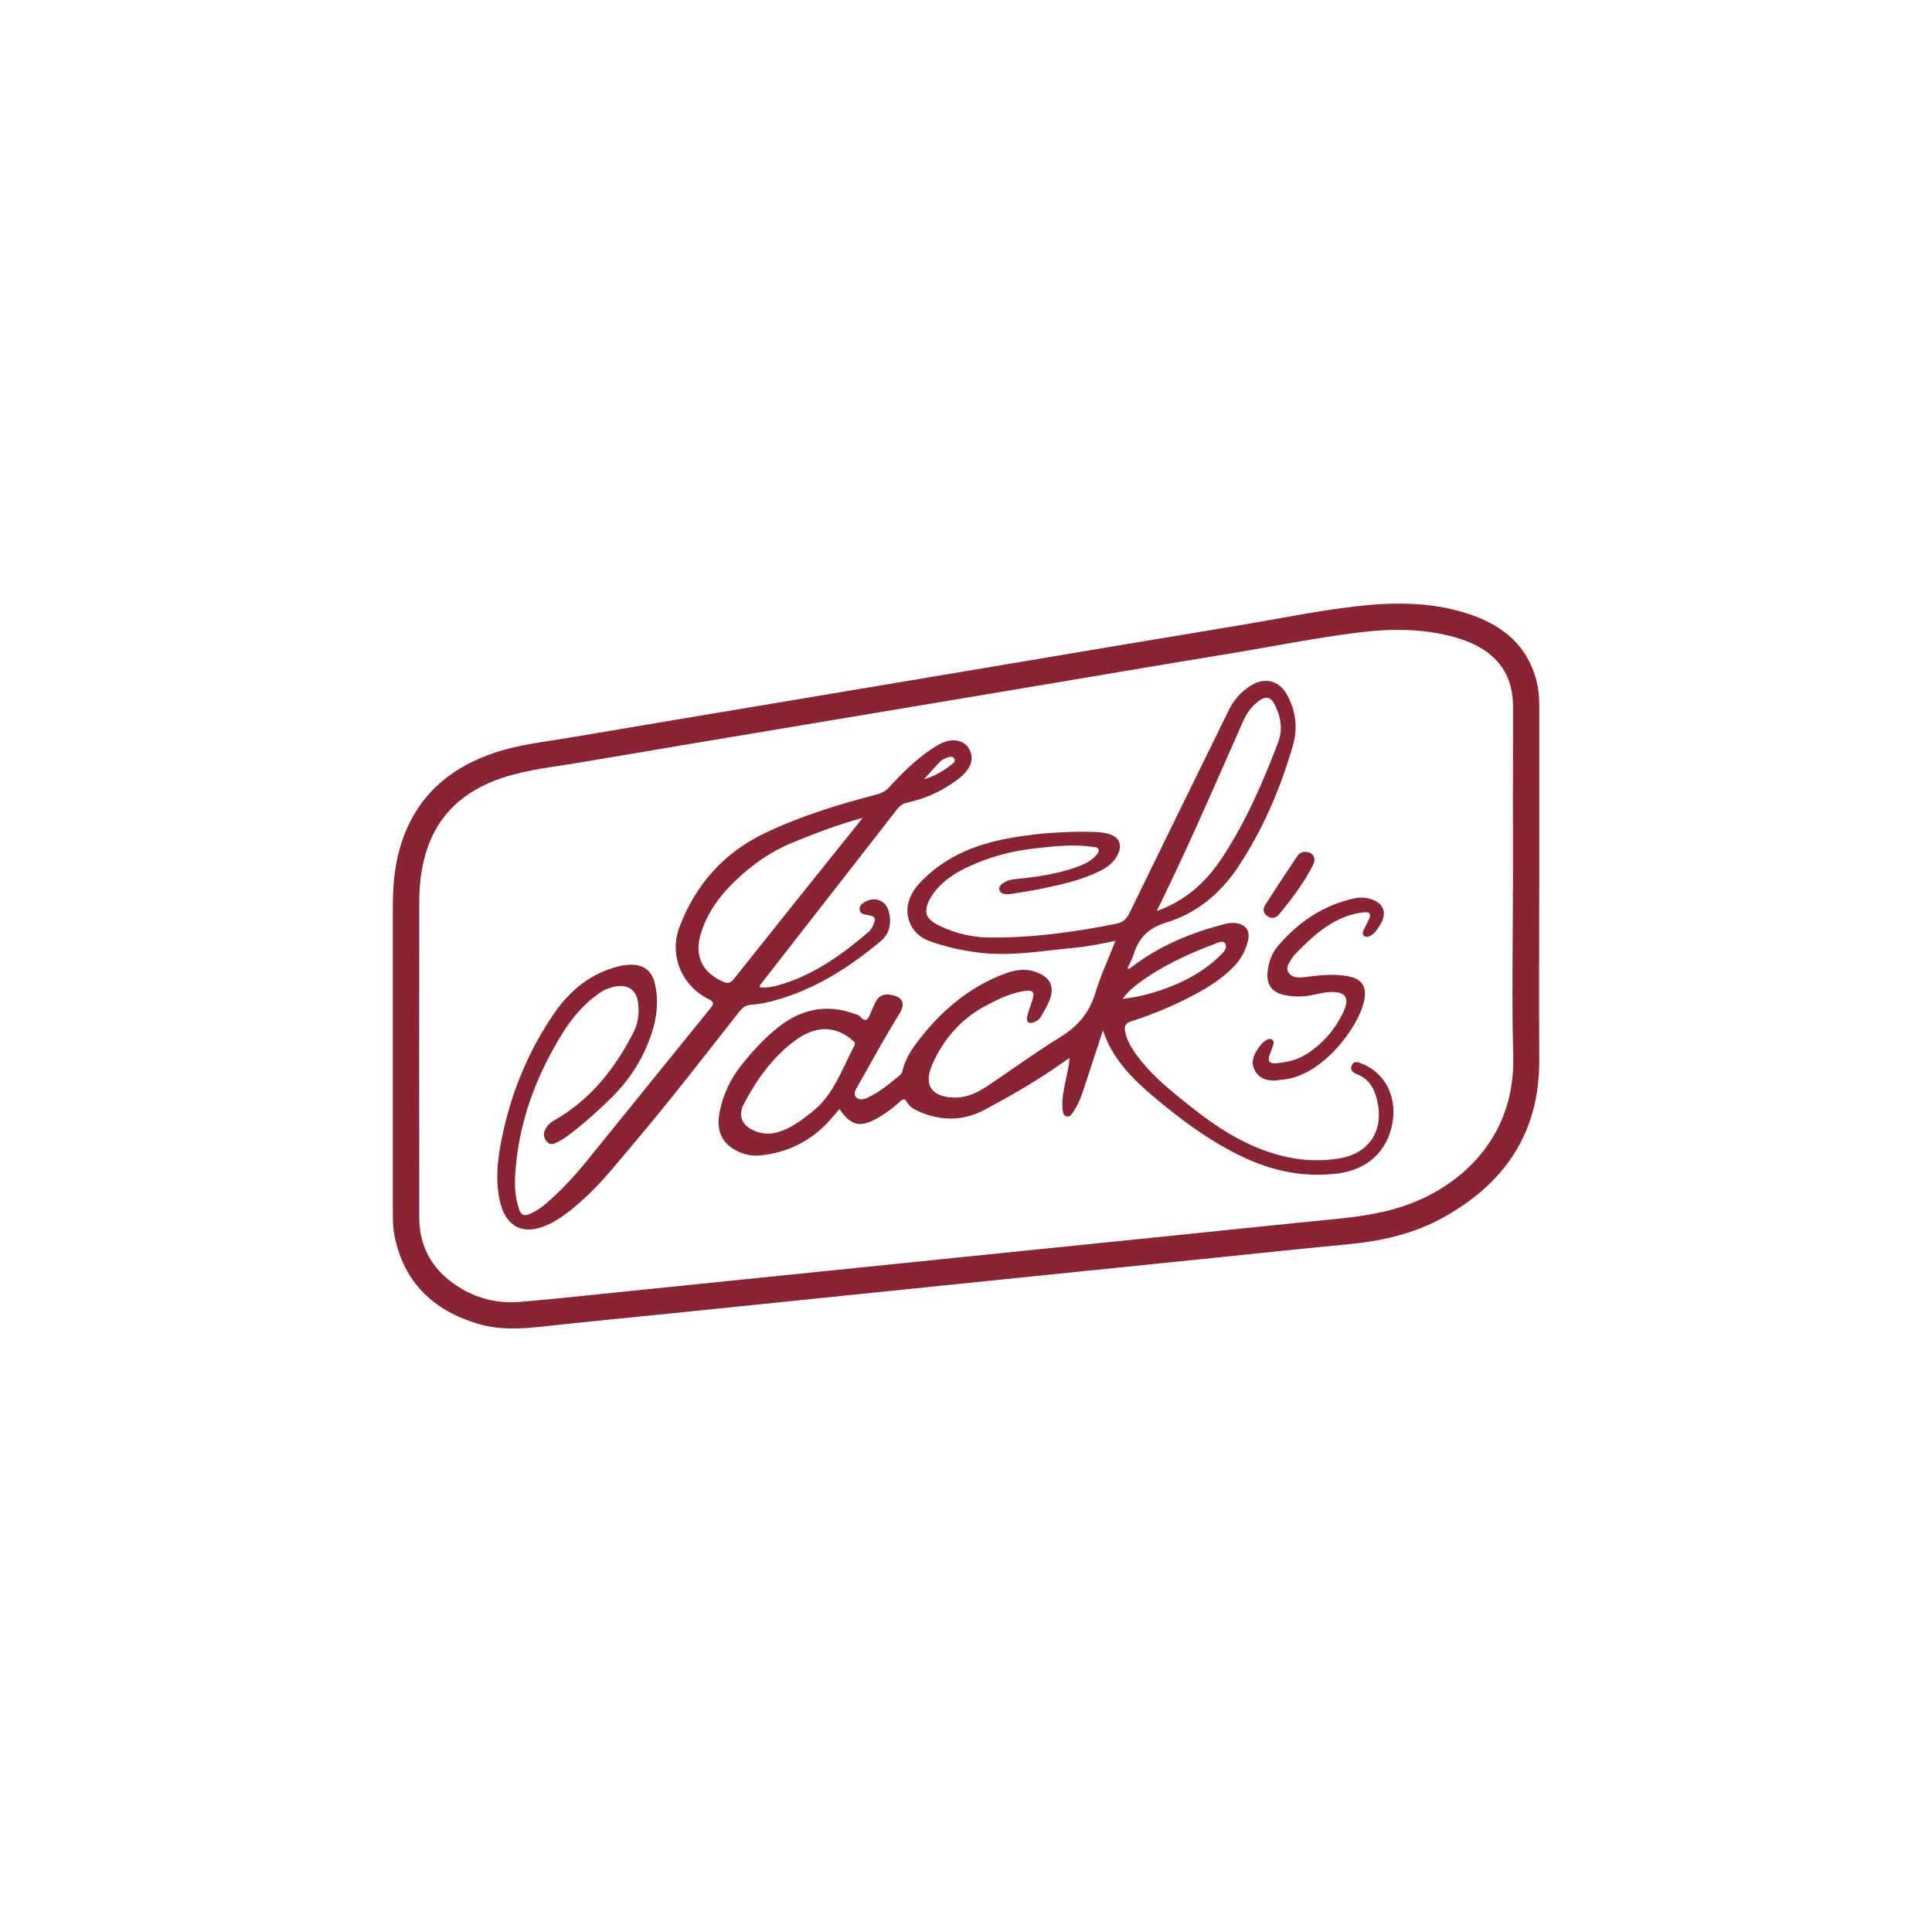
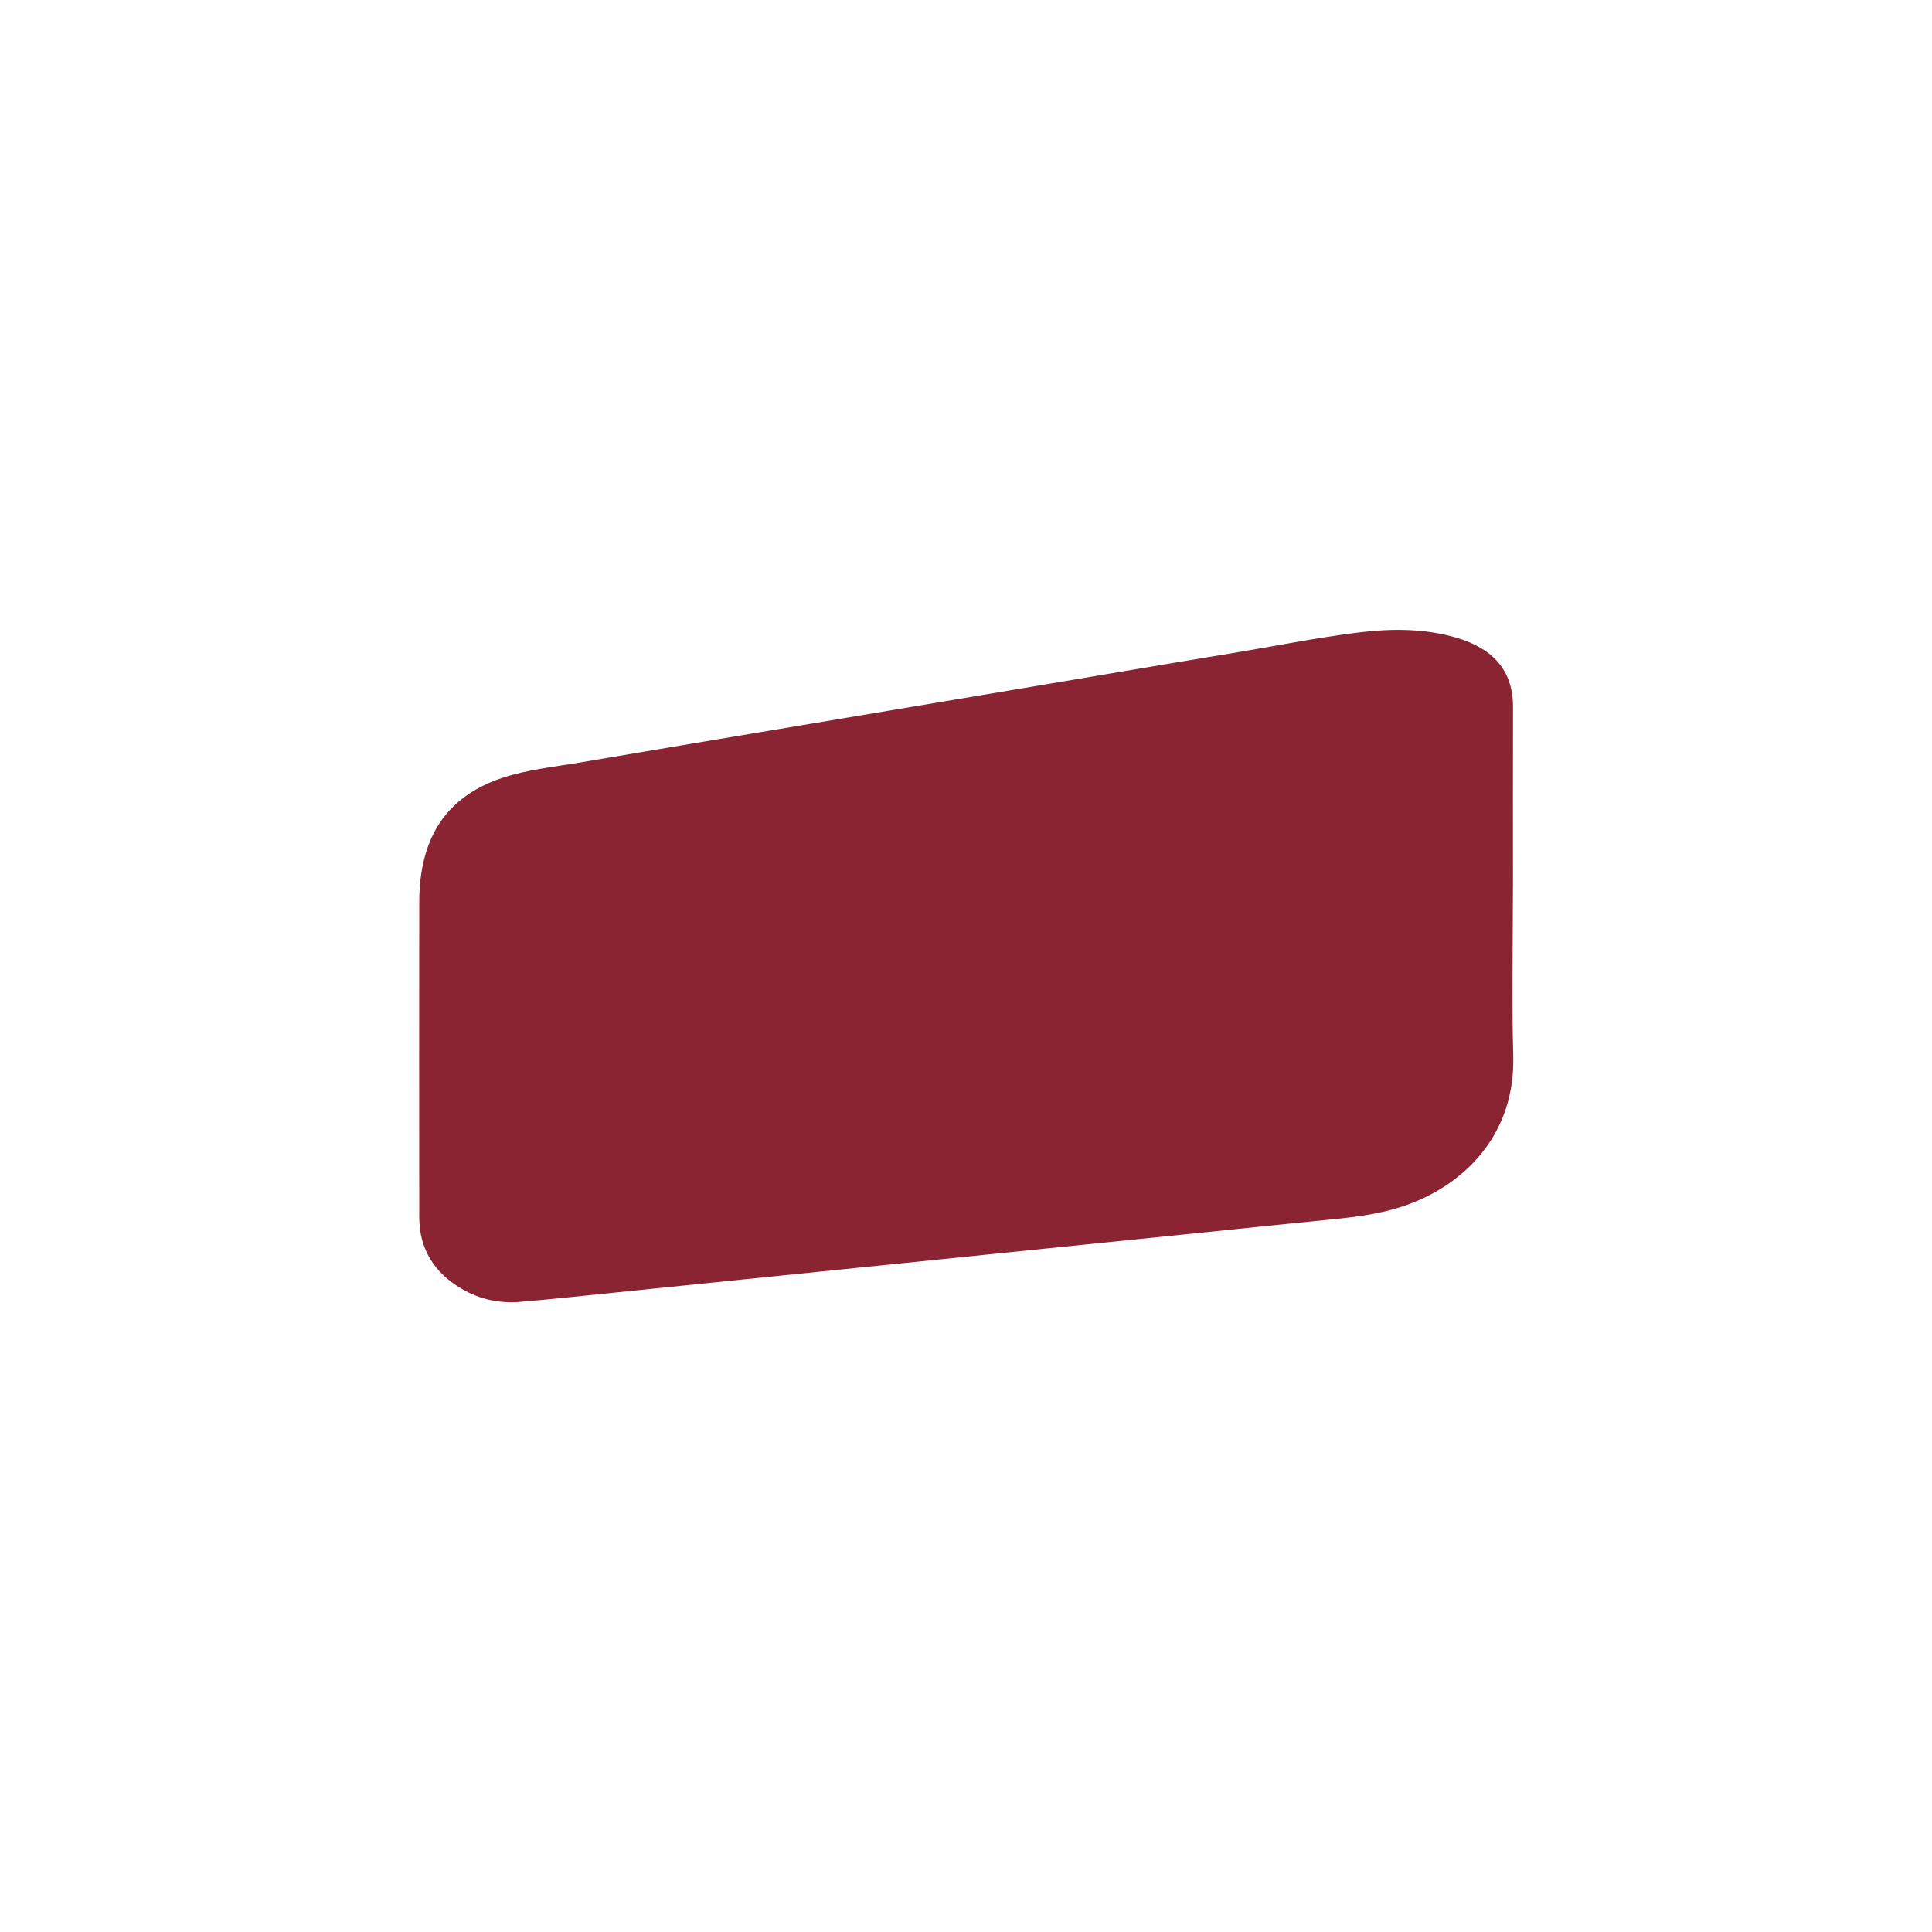
<svg xmlns="http://www.w3.org/2000/svg" id="Layer_1" data-name="Layer 1" viewBox="0 0 360 360">
  <defs>
    <style> .cls-1 { fill: #8a2432; } </style>
  </defs>
-   <path class="cls-1" d="m286.81,165.33c0,10.7-.06,21.4.01,32.1.09,13.62-6.43,23.16-18.09,29.54-5.5,3.01-11.5,4.32-17.7,4.9-8.12.76-16.23,1.63-24.34,2.46-8.03.82-16.05,1.64-24.08,2.46-8.84.9-17.69,1.81-26.53,2.71-8.03.82-16.05,1.64-24.08,2.47-8.93.91-17.86,1.83-26.78,2.74-8.03.82-16.06,1.58-24.08,2.47-4.11.45-8.19.67-12.19-.54-8.22-2.49-13.65-7.66-15.42-16.26-.28-1.35-.33-2.74-.33-4.12,0-19.2,0-38.4,0-57.6,0-4.91.62-9.72,2.62-14.27,3.21-7.27,8.95-11.63,16.31-14.12,4.57-1.54,9.35-2.03,14.06-2.83,13.09-2.23,26.2-4.4,39.3-6.6,14.16-2.38,28.32-4.76,42.49-7.13,14.16-2.38,28.32-4.78,42.49-7.11,7.4-1.22,14.76-2.77,22.21-3.62,7.34-.84,14.67-.85,21.75,1.69,5.7,2.04,9.98,5.59,11.72,11.64.48,1.67.67,3.37.67,5.11-.01,11.3,0,22.61,0,33.91Zm-4.89.07c0-11.22-.03-22.43.01-33.65.02-5.75-2.64-9.66-7.84-11.94-.98-.43-2.01-.79-3.04-1.08-5.88-1.64-11.87-1.62-17.86-.88-7.92.97-15.74,2.57-23.62,3.86-13.62,2.24-27.22,4.56-40.82,6.84-13.14,2.2-26.28,4.4-39.42,6.6-13.69,2.29-27.39,4.56-41.08,6.9-4.84.83-9.75,1.3-14.46,2.83-7.39,2.41-12.55,7.04-14.63,14.73-.76,2.81-1.04,5.68-1.04,8.58-.01,19.54-.03,39.08,0,58.63.01,5.95,2.84,10.37,7.92,13.34,3.33,1.95,7,2.74,10.82,2.43,5.89-.49,11.77-1.13,17.65-1.73,8.93-.9,17.85-1.83,26.78-2.74,8.8-.9,17.6-1.79,26.4-2.69,8.93-.91,17.85-1.83,26.78-2.74,8.8-.9,17.6-1.79,26.4-2.69,8.93-.91,17.85-1.86,26.78-2.73,5.42-.53,10.79-1.19,15.9-3.28,9.81-4,18.81-12.91,18.42-27.27-.29-10.43-.06-20.88-.06-31.32Z" />
-   <path class="cls-1" d="m205.51,192.01c-1.23,3.77-2.47,7.53-3.7,11.3-.46,1.4-1.04,2.74-1.88,3.96-.29.42-.61.93-1.23.75-.59-.18-.64-.77-.7-1.28-.22-1.88.25-3.68.59-5.5.24-1.29.64-2.56.68-4.1-.6.42-1.06.73-1.51,1.05-4.52,3.18-9.32,5.94-14.18,8.55-4.09,2.2-8.35,2.21-12.59.26-.8-.37-1.55-.85-1.98-1.61-.47-.82-.82-.58-1.35-.09-1.18,1.08-2.44,2.05-3.83,2.86-3.51,2.05-5.18,1.71-7.41-1.51-.88,1-1.7,2.05-2.64,2.99-3.3,3.29-7.33,5.12-11.93,5.64-1.94.22-3.8-.25-5.42-1.34-2.47-1.65-2.85-4.11-2.33-6.77.61-3.13,1.93-5.97,3.9-8.5,2.08-2.67,4.37-5.15,7-7.25,4.24-3.37,8.99-4.42,14.21-2.51.36.13.81.23,1.04.49,1.22,1.37,1.56.32,1.98-.65.27-.63.54-1.27.84-1.89.52-1.07,1.36-1.69,2.59-1.53,2.92.37,2.98,1.88,1.89,3.64-2.74,4.43-5.23,9.02-7.81,13.56-.34.6-.78,1.33-.23,1.91.59.63,1.45.43,2.18.09,2.25-1.06,4.12-2.66,6.03-4.22.24-.2.37-.46.44-.77.46-2.02,1.53-3.75,2.76-5.37,4.28-5.64,9.46-10.14,16.18-12.69,1.95-.74,3.91-1.1,5.93-.36,2.75,1,3.58,2.8,2.45,5.48-.42.99-1,1.91-1.52,2.85-.28.51-.76.82-1.29,1.03-.93.36-1.5-.04-1.28-1.01.22-1,.6-1.98.93-2.96.56-1.68.19-2.13-1.61-1.83-2.51.42-4.76,1.52-6.97,2.69-4.63,2.46-7.92,6.21-10.02,10.97-1.9,4.32.44,6.31,4.61,6.17,2.08-.07,3.94-1.01,5.63-2.13,4.57-3.02,8.98-6.3,13.65-9.16,3.27-2,5.39-4.53,6.5-8.21.97-3.24,2.43-6.35,3.75-9.71-2.65.58-5.13,1.07-7.64,1.3-5.83.54-11.64,1.62-17.54.94-3.27-.38-6.47-1.09-9.56-2.21-3.62-1.32-5.08-5.29-3.24-8.73.74-1.39,1.84-2.48,3-3.53,4.55-4.13,10.07-6.03,16-7.03,4.83-.81,9.68-1.14,14.57-1.03,1.17.03,2.33.08,3.44.49,1.67.62,2.19,1.87,1.49,3.51-.68,1.6-1.97,2.58-3.48,3.32-3.4,1.67-7.07,2.49-10.74,3.25-1.86.38-3.74.67-5.61.97-.42.07-.87.11-1.29.05-.48-.06-.93-.29-1.05-.83-.1-.48.19-.81.54-1.09.78-.61,1.68-.81,2.65-.9,3.66-.35,7.28-.87,10.78-2.06,1.48-.5,2.92-1.09,4.01-2.28.29-.32.62-.69.5-1.14-.14-.51-.69-.43-1.09-.49-3.59-.55-7.15-.12-10.71.27-4.5.49-8.81,1.66-12.89,3.63-1.87.91-3.62,2.02-5.06,3.55-.56.59-1.07,1.25-1.48,1.95-1.51,2.56-1.1,4,1.59,5.29,2.87,1.39,5.96,2.15,9.12,2.19,8.06.1,16-.98,23.89-2.58,1.17-.24,1.83-.83,2.36-1.9,6.17-12.67,12.39-25.32,18.6-37.98.94-1.91,2.33-3.42,4.13-4.53,2.59-1.59,5.25-.86,6.69,1.8,1.62,2.98,2.02,6.17,1.08,9.4-2.35,8.07-5.6,15.74-10.3,22.76-3.32,4.95-7.7,8.54-13.38,10.27-3.16.96-5.05,2.79-5.98,5.85-.28.92-.78,1.78-1.18,2.67.38.15.52-.06.67-.17,5.25-4.05,11.24-6.51,17.61-8.13.63-.16,1.27-.23,1.92-.14,1.8.23,2.7,1.4,2.29,3.17-.46,2.02-1.47,3.77-2.95,5.23-2.56,2.51-5.63,4.26-8.81,5.84-3.25,1.61-6.61,2.98-10.06,4.07-1.03.32-1.26.88-1.11,1.81.23,1.39.88,2.61,1.66,3.76,2.01,2.95,4.57,5.4,7.3,7.66,5.03,4.16,10.15,8.19,16.33,10.57,4.71,1.82,9.57,2.58,14.6,1.74,5.58-.93,8.36-5.12,7.11-10.71-.51-2.24-1.49-4.11-3.83-5-.69-.26-1.36-.8-.92-1.69.41-.83,1.13-.55,1.8-.29,4.68,1.82,6.94,6.73,5.55,12.09-1.22,4.68-4.72,7.71-9.91,8.39-6.16.81-12.02-.37-17.61-3-6.26-2.95-11.74-7.04-16.99-11.49-3.97-3.37-7.51-7.01-9.21-12.17Zm10.03-22.26c.38-.14.53-.18.67-.24,4.83-1.89,8.49-5.14,11.35-9.43,4.5-6.76,7.7-14.14,10.58-21.68.98-2.58.49-4.91-.67-7.21-.65-1.29-1.57-1.51-2.76-.68-1.37.96-2.35,2.25-3.03,3.79-4.8,10.88-9.53,21.8-14.7,32.51-.44.92-.89,1.83-1.44,2.94Zm-61.82,22.01c-2.03.04-3.86.87-5.52,2.09-4.23,3.12-7.19,7.29-9.6,11.86-1.16,2.2-.3,4.06,2,5.01,1.4.58,2.82.69,4.3.26,2.47-.72,4.43-2.22,6.41-3.78,4.1-3.23,5.59-8.07,7.92-12.41.23-.43-.04-.64-.3-.87-1.46-1.3-3.13-2.13-5.21-2.17Zm55.46-5.63c2.68-.31,4.92-.89,7.13-1.63,4.21-1.42,8.06-3.47,11.24-6.63.56-.55,1.17-1.31.77-2.02-.4-.7-1.29-.22-1.89,0-5.1,1.9-10,4.18-14.39,7.45-.99.74-1.91,1.56-2.85,2.82Z" />
-   <path class="cls-1" d="m141.63,183.97c1.42.16,2.8-.18,4.14-.6,6.19-1.93,11.32-5.62,16.15-9.79.34-.3.58-.75.78-1.18.61-1.28.39-1.66-.99-1.9-.64-.11-1.4-.17-1.52-.95-.13-.86.57-1.31,1.24-1.63,1.79-.87,3.67-.01,4.18,1.91.56,2.09.16,4.15-1.43,5.48-6.03,5.06-12.6,9.22-20.32,11.25-1.25.33-2.54.58-3.82.65-1.07.06-1.68.54-2.31,1.33-6.54,8.31-12.99,16.69-19.83,24.75-2.85,3.35-5.55,6.83-8.81,9.82-2.04,1.87-4.13,3.68-6.63,4.92-4.82,2.39-8.32.72-9.39-4.55-.88-4.33-.2-8.59.75-12.82,1.75-7.83,4.83-15.08,9.36-21.72,3-4.4,6.88-7.58,12.13-8.89.71-.18,1.45-.27,2.17-.29,2.45-.05,4,1.14,4.55,3.54.72,3.16.39,6.27-.62,9.31-1.51,4.54-4,8.49-7.4,11.85-2.33,2.31-4.76,4.51-7.36,6.52-.92.72-1.85,1.43-2.92,1.91-.59.27-1.22.53-1.78-.1-.52-.59-.76-1.25-.48-2.03.32-.89.95-1.52,1.77-1.98,6.7-3.8,11.26-9.54,14.73-16.26.9-1.73,1.17-3.59.95-5.53-.28-2.45-1.78-3.59-4.21-3.18-1.12.19-2.14.61-3.08,1.27-2.76,1.95-4.94,4.45-6.71,7.29-5.11,8.17-8.38,16.98-8.93,26.69-.12,2.08.03,4.14.69,6.14.42,1.26.9,1.48,2.15.95,1.53-.66,2.78-1.73,3.99-2.84,2.37-2.15,4.52-4.51,6.53-7,7.67-9.45,15.3-18.92,22.97-28.37.67-.83.89-1.19-.32-1.79-5.01-2.5-7.38-8.21-5.37-13.48,3.01-7.88,8.26-13.81,16-17.49,6.66-3.16,13.66-5.3,20.76-7.15.96-.25,1.7-.69,2.37-1.42,2.33-2.55,4.79-4.98,7.66-6.94,1.04-.71,2.11-1.36,3.35-1.64,1.45-.32,2.97.2,3.68,1.3.83,1.29.81,2.6-.03,3.89-.65,1-1.54,1.74-2.5,2.41-2.67,1.89-5.6,3.22-8.81,3.9-.79.17-1.4.56-1.91,1.21-8.45,10.86-16.92,21.71-25.38,32.57-.12.16-.31.31-.22.63Zm19.12-31.57c-4.57,1.23-8.9,2.89-13.2,4.66-3.97,1.63-7.39,4.06-10.47,7-2.94,2.8-5.31,6-6.5,9.95-1.24,4.11.23,7.18,4.16,8.92.92.41,1.41.23,2.03-.55,7-8.81,14.04-17.58,21.07-26.36.97-1.21,1.94-2.41,2.91-3.62Zm11.41-7.2c1.82-.53,3.44-1.39,4.88-2.54.41-.32,1.12-.71.79-1.28-.35-.61-1.09-.33-1.65-.09-.35.15-.72.33-.98.6-1.03,1.08-2.03,2.21-3.03,3.31Z" />
+   <path class="cls-1" d="m286.81,165.33Zm-4.89.07c0-11.22-.03-22.43.01-33.65.02-5.75-2.64-9.66-7.84-11.94-.98-.43-2.01-.79-3.04-1.08-5.88-1.64-11.87-1.62-17.86-.88-7.92.97-15.74,2.57-23.62,3.86-13.62,2.24-27.22,4.56-40.82,6.84-13.14,2.2-26.28,4.4-39.42,6.6-13.69,2.29-27.39,4.56-41.08,6.9-4.84.83-9.75,1.3-14.46,2.83-7.39,2.41-12.55,7.04-14.63,14.73-.76,2.81-1.04,5.68-1.04,8.58-.01,19.54-.03,39.08,0,58.63.01,5.95,2.84,10.37,7.92,13.34,3.33,1.95,7,2.74,10.82,2.43,5.89-.49,11.77-1.13,17.65-1.73,8.93-.9,17.85-1.83,26.78-2.74,8.8-.9,17.6-1.79,26.4-2.69,8.93-.91,17.85-1.83,26.78-2.74,8.8-.9,17.6-1.79,26.4-2.69,8.93-.91,17.85-1.86,26.78-2.73,5.42-.53,10.79-1.19,15.9-3.28,9.81-4,18.81-12.91,18.42-27.27-.29-10.43-.06-20.88-.06-31.32Z" />
  <path class="cls-1" d="m237.75,201.34c-1.88.06-3.1-.45-3.88-1.78-.81-1.37-.42-2.66.36-3.89.49-.76,1.01-1.51,1.86-1.93.33-.16.66-.25.97,0,.31.25.31.61.2.95-.2.61-.44,1.21-.66,1.82-.44,1.23-.14,1.69,1.2,1.6,2-.15,3.95-.61,5.64-1.69,3.09-1.97,5.41-4.66,6.94-8,1.12-2.45.35-3.63-2.33-3.58-1.13.02-2.22.28-3.32.53-1.84.41-3.68.41-5.52.01-2.17-.47-3.21-1.89-3.03-4.11.16-1.9.78-3.65,2.02-5.09,3.85-4.46,8.52-7.63,14.39-8.82.91-.18,1.81-.13,2.69.12,2.53.72,3.29,2.63,1.89,4.84-.48.76-.94,1.57-1.77,2.02-.36.2-.8.4-1.21.06-.43-.36-.24-.78-.05-1.18.29-.62.62-1.23.91-1.86.48-1.06.23-1.47-.95-1.36-2.18.22-4.2,1-6.06,2.11-2.58,1.53-4.71,3.63-6.79,5.76-.18.18-.34.4-.47.62-.49.84-1.31,1.72-.69,2.71.64,1.03,1.86,1.01,2.94.88,1.93-.24,3.85-.5,5.8-.42.77.03,1.55.1,2.31.24,2.64.49,3.59,1.91,3.05,4.54-1.02,5.02-7.87,14.1-15.16,14.73-.56.05-1.11.13-1.28.15Z" />
-   <path class="cls-1" d="m244.93,160.22c0,.4-.16.75-.34,1.1-1.68,3.28-3.9,6.2-6.24,9.03-.62.75-1.34.91-2.17.37-.87-.57-.89-1.37-.4-2.14,1.96-3.05,3.94-6.08,5.97-9.08.5-.74,1.33-.93,2.2-.64.65.21.96.69.98,1.37Z" />
</svg>